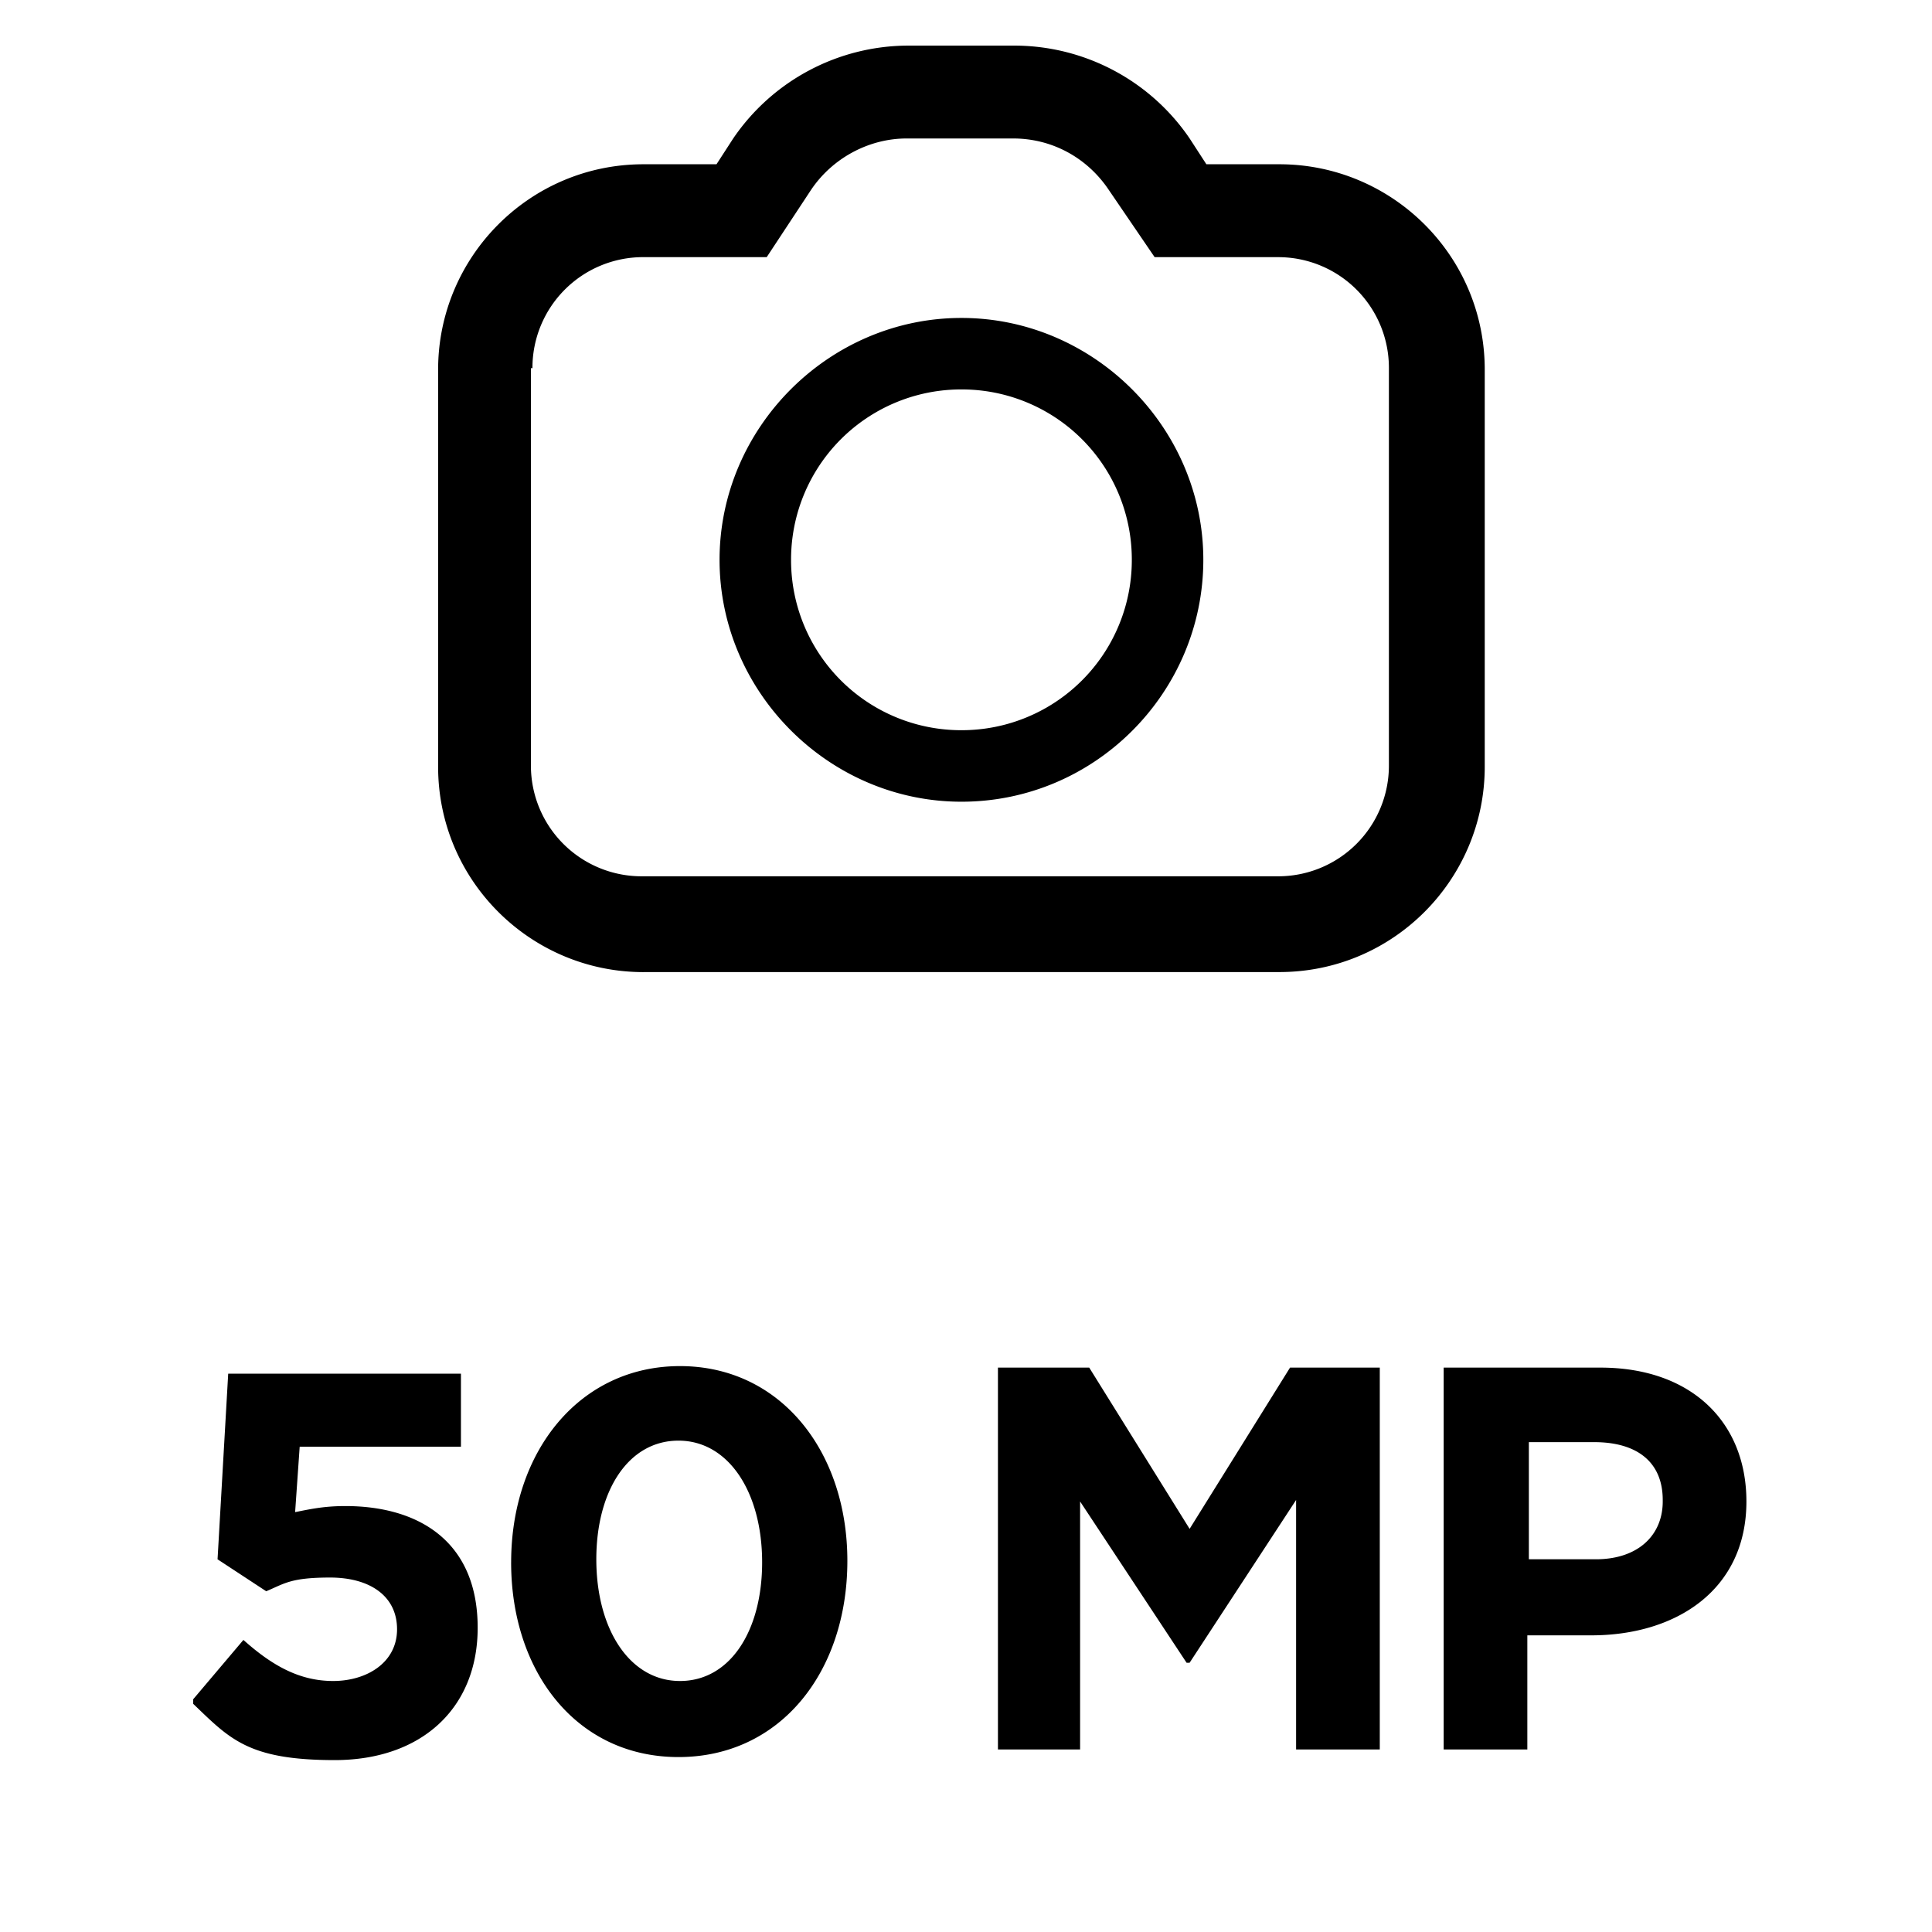
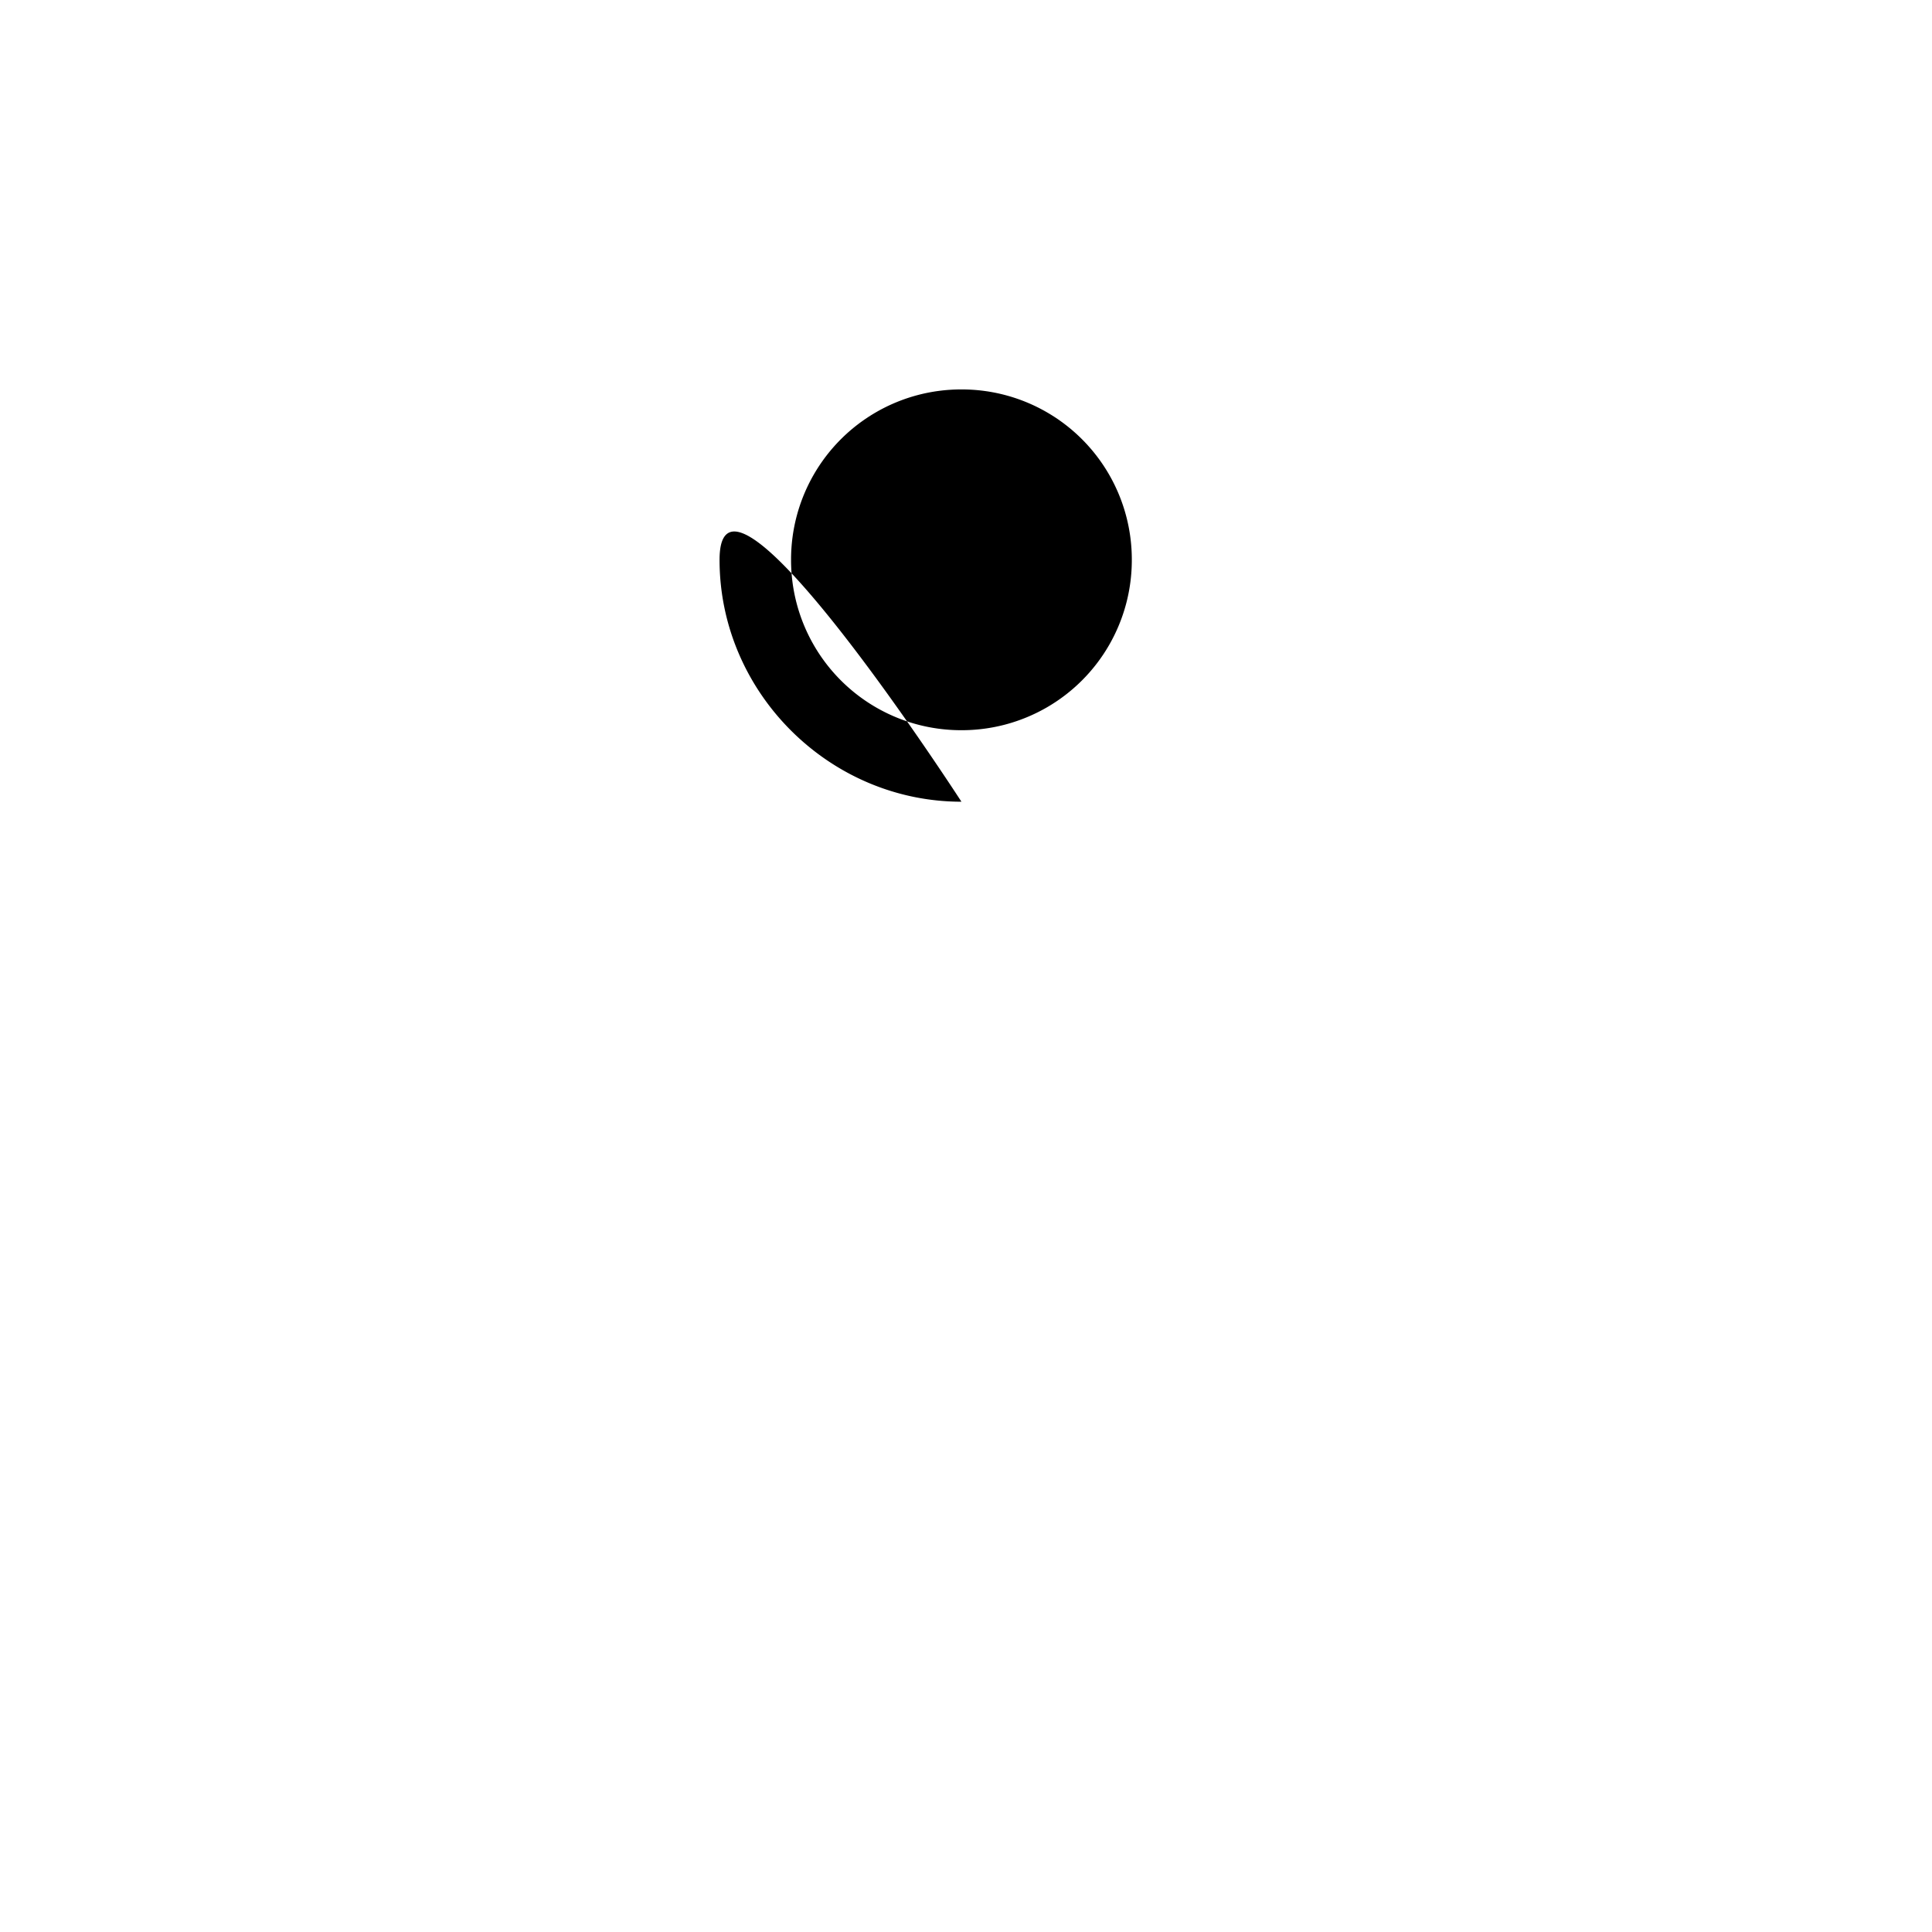
<svg xmlns="http://www.w3.org/2000/svg" width="86" height="86" fill="none">
-   <path fill="#000" d="m52.954 68.055-4.469-7.178h-4.063v16.997h3.657V66.836l4.74 7.178h.135l4.74-7.245v11.105h3.725V60.877h-3.995zM71.238 60.877h-6.975v16.997h3.724v-5.079h2.845c3.792 0 6.907-2.031 6.907-5.959 0-3.521-2.438-5.959-6.501-5.959m2.776 5.96c0 1.489-1.083 2.572-2.98 2.572h-2.979v-5.214h2.912c1.896 0 3.047.88 3.047 2.574zM8.6 75.64l2.235-2.641c1.286 1.15 2.505 1.828 3.995 1.828s2.844-.813 2.844-2.302-1.219-2.303-2.98-2.303-2.031.271-2.844.61L9.684 69.41l.474-8.262h10.36v3.25H13.34l-.203 2.912c.677-.135 1.287-.27 2.235-.27 3.25 0 5.891 1.557 5.891 5.417 0 3.589-2.506 5.891-6.365 5.891S10.225 77.4 8.6 75.843zM22.753 69.545c0-4.943 3.047-8.735 7.516-8.735 4.47 0 7.45 3.792 7.45 8.667 0 4.944-2.98 8.736-7.517 8.736s-7.45-3.792-7.45-8.668m11.173 0c0-3.115-1.49-5.417-3.724-5.417s-3.657 2.234-3.657 5.282c0 3.115 1.49 5.417 3.724 5.417s3.657-2.235 3.657-5.282M28.644 43.27H56.95c5.078 0 9.141-4.13 9.141-9.14V16.454c0-5.079-4.13-9.142-9.141-9.142H53.7l-.746-1.15a9.45 9.45 0 0 0-7.787-4.132h-4.74a9.45 9.45 0 0 0-7.788 4.131l-.745 1.151h-3.25c-5.079 0-9.142 4.131-9.142 9.142V34.13c0 5.079 4.131 9.142 9.142 9.142m-4.943-26.883a4.927 4.927 0 0 1 4.943-4.943h5.485l1.964-2.98c.948-1.421 2.573-2.302 4.266-2.302h4.74c1.76 0 3.318.88 4.266 2.303l2.032 2.98h5.485a4.927 4.927 0 0 1 4.943 4.942v17.674a4.927 4.927 0 0 1-4.943 4.944H28.576a4.927 4.927 0 0 1-4.943-4.944V16.387z" />
-   <path fill="#000" d="M42.797 35.687c5.959 0 10.767-4.876 10.767-10.767 0-5.892-4.876-10.767-10.767-10.767S32.03 19.028 32.03 24.92s4.876 10.767 10.767 10.767m0-18.352a7.57 7.57 0 0 1 7.584 7.585 7.57 7.57 0 0 1-7.584 7.584 7.57 7.57 0 0 1-7.584-7.584 7.57 7.57 0 0 1 7.584-7.585" />
+   <path fill="#000" d="M42.797 35.687S32.03 19.028 32.03 24.92s4.876 10.767 10.767 10.767m0-18.352a7.57 7.57 0 0 1 7.584 7.585 7.57 7.57 0 0 1-7.584 7.584 7.57 7.57 0 0 1-7.584-7.584 7.57 7.57 0 0 1 7.584-7.585" />
</svg>